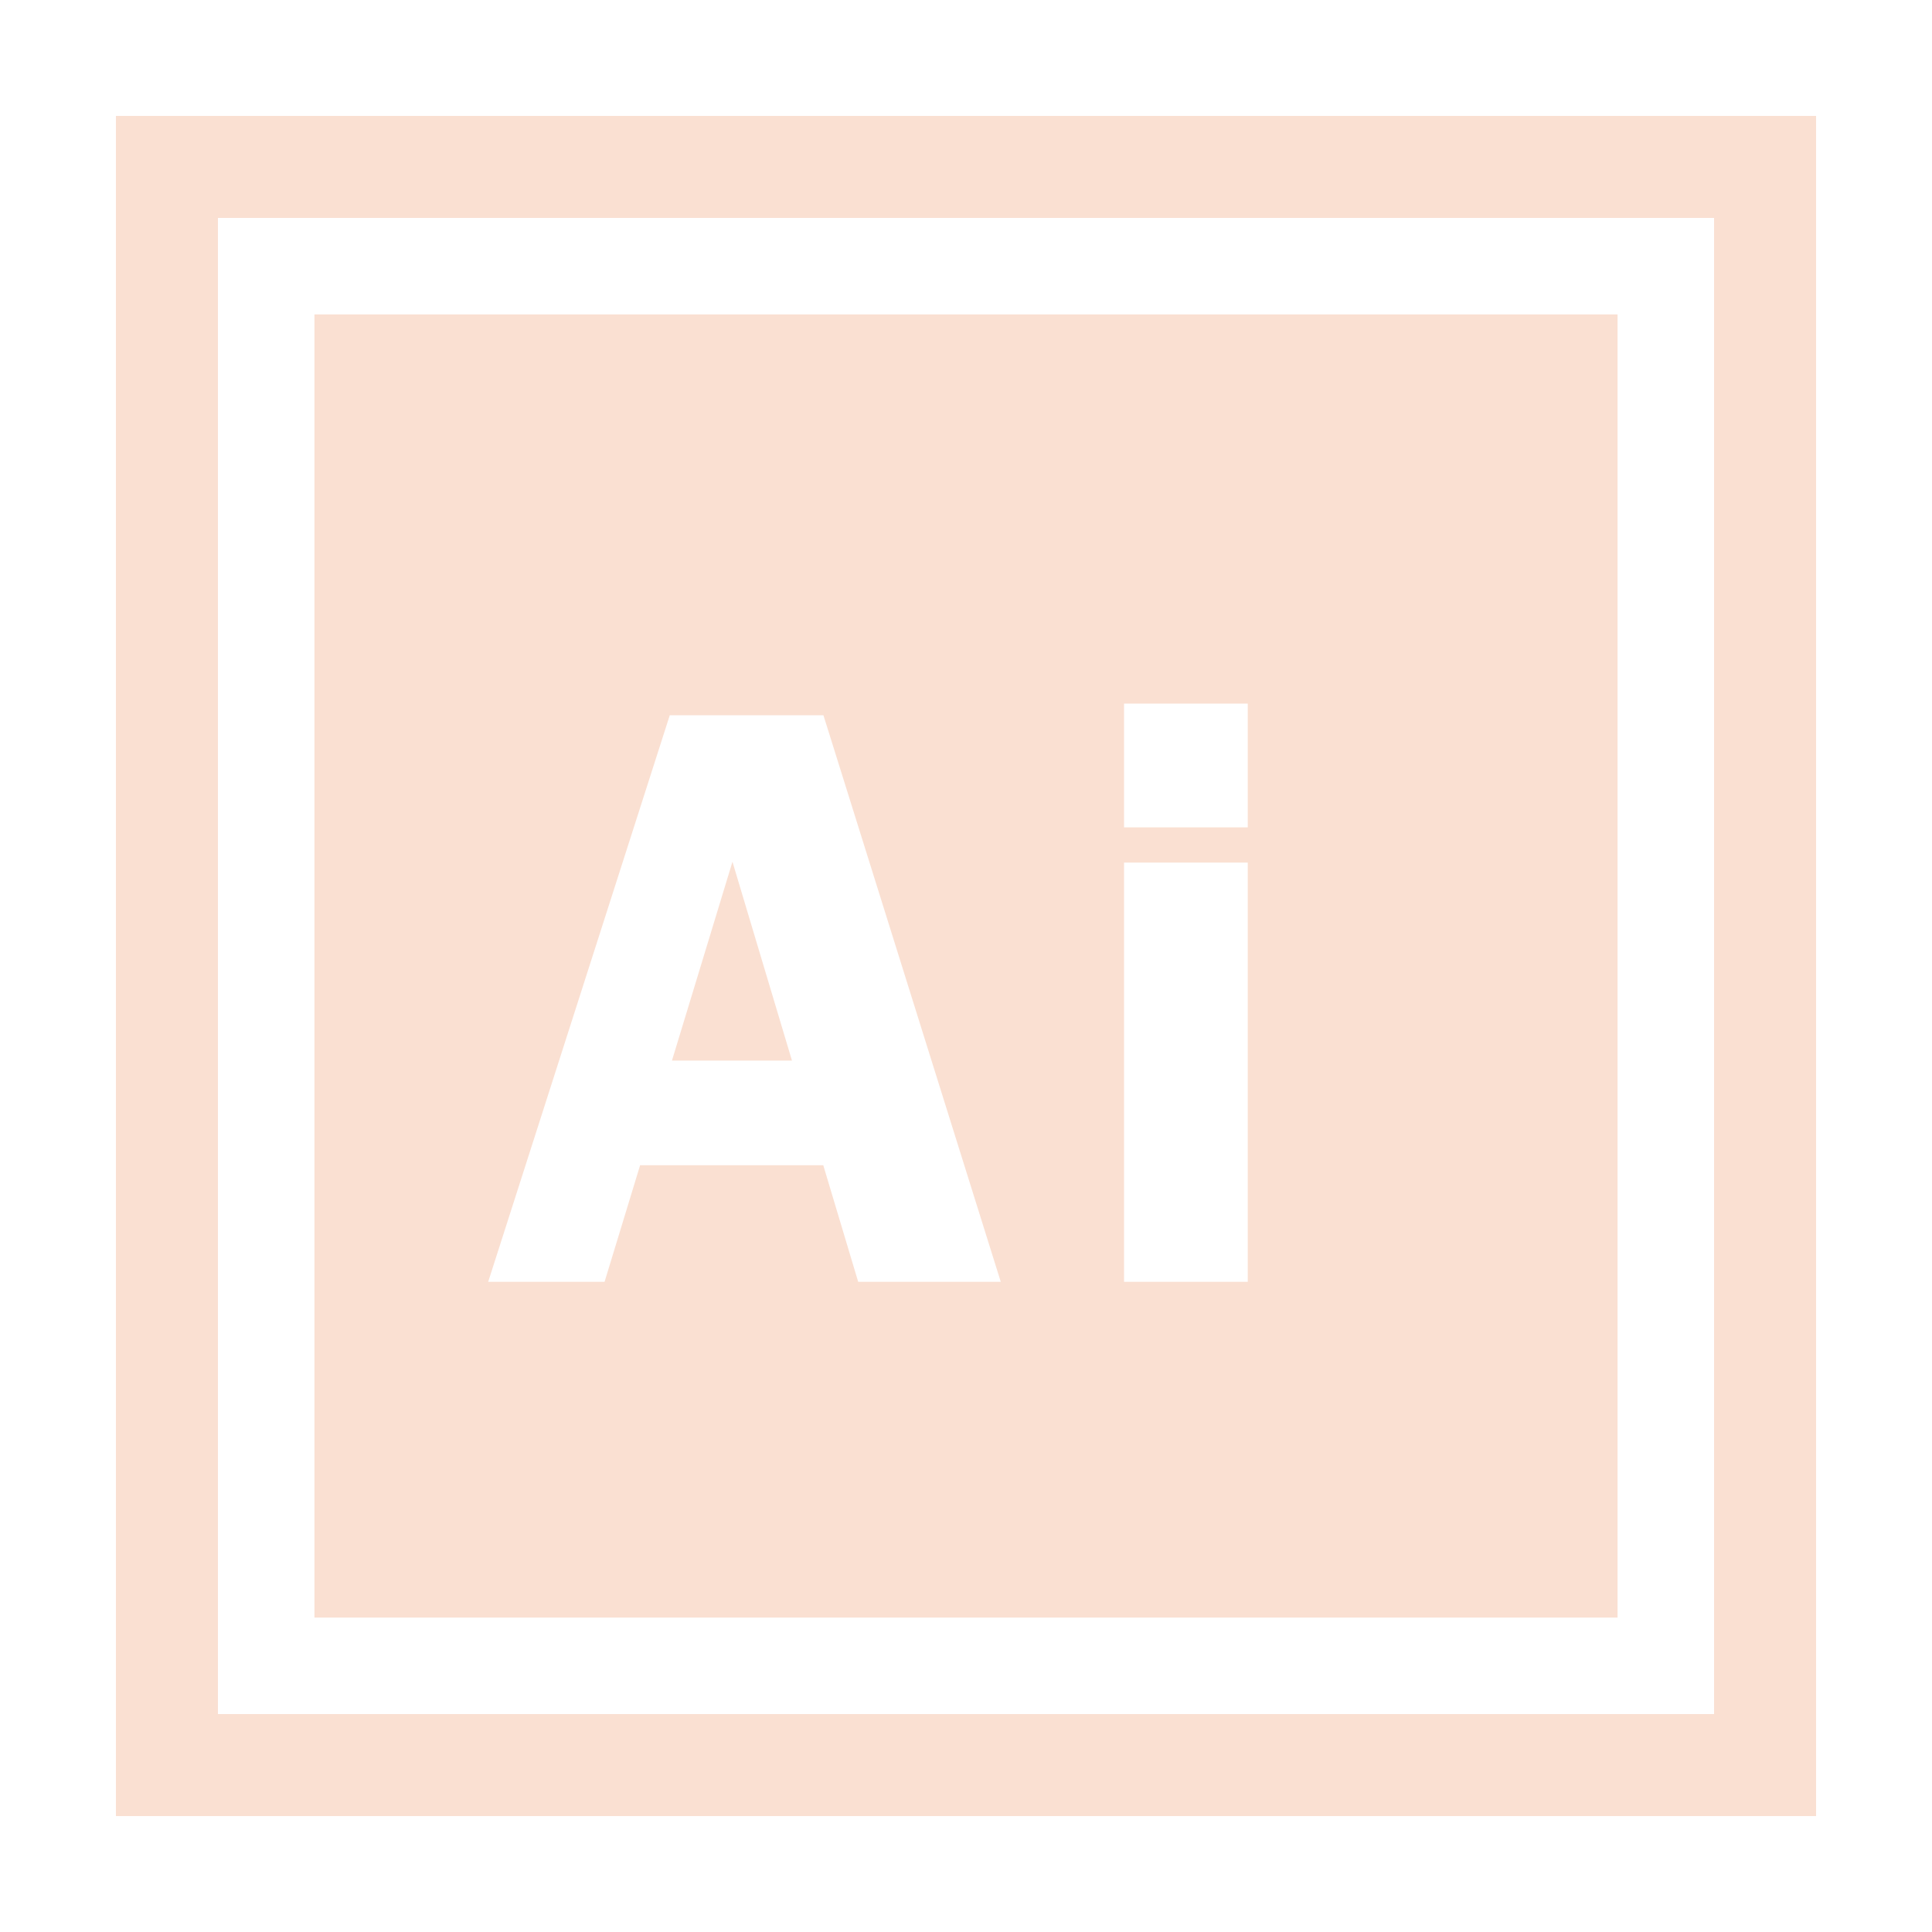
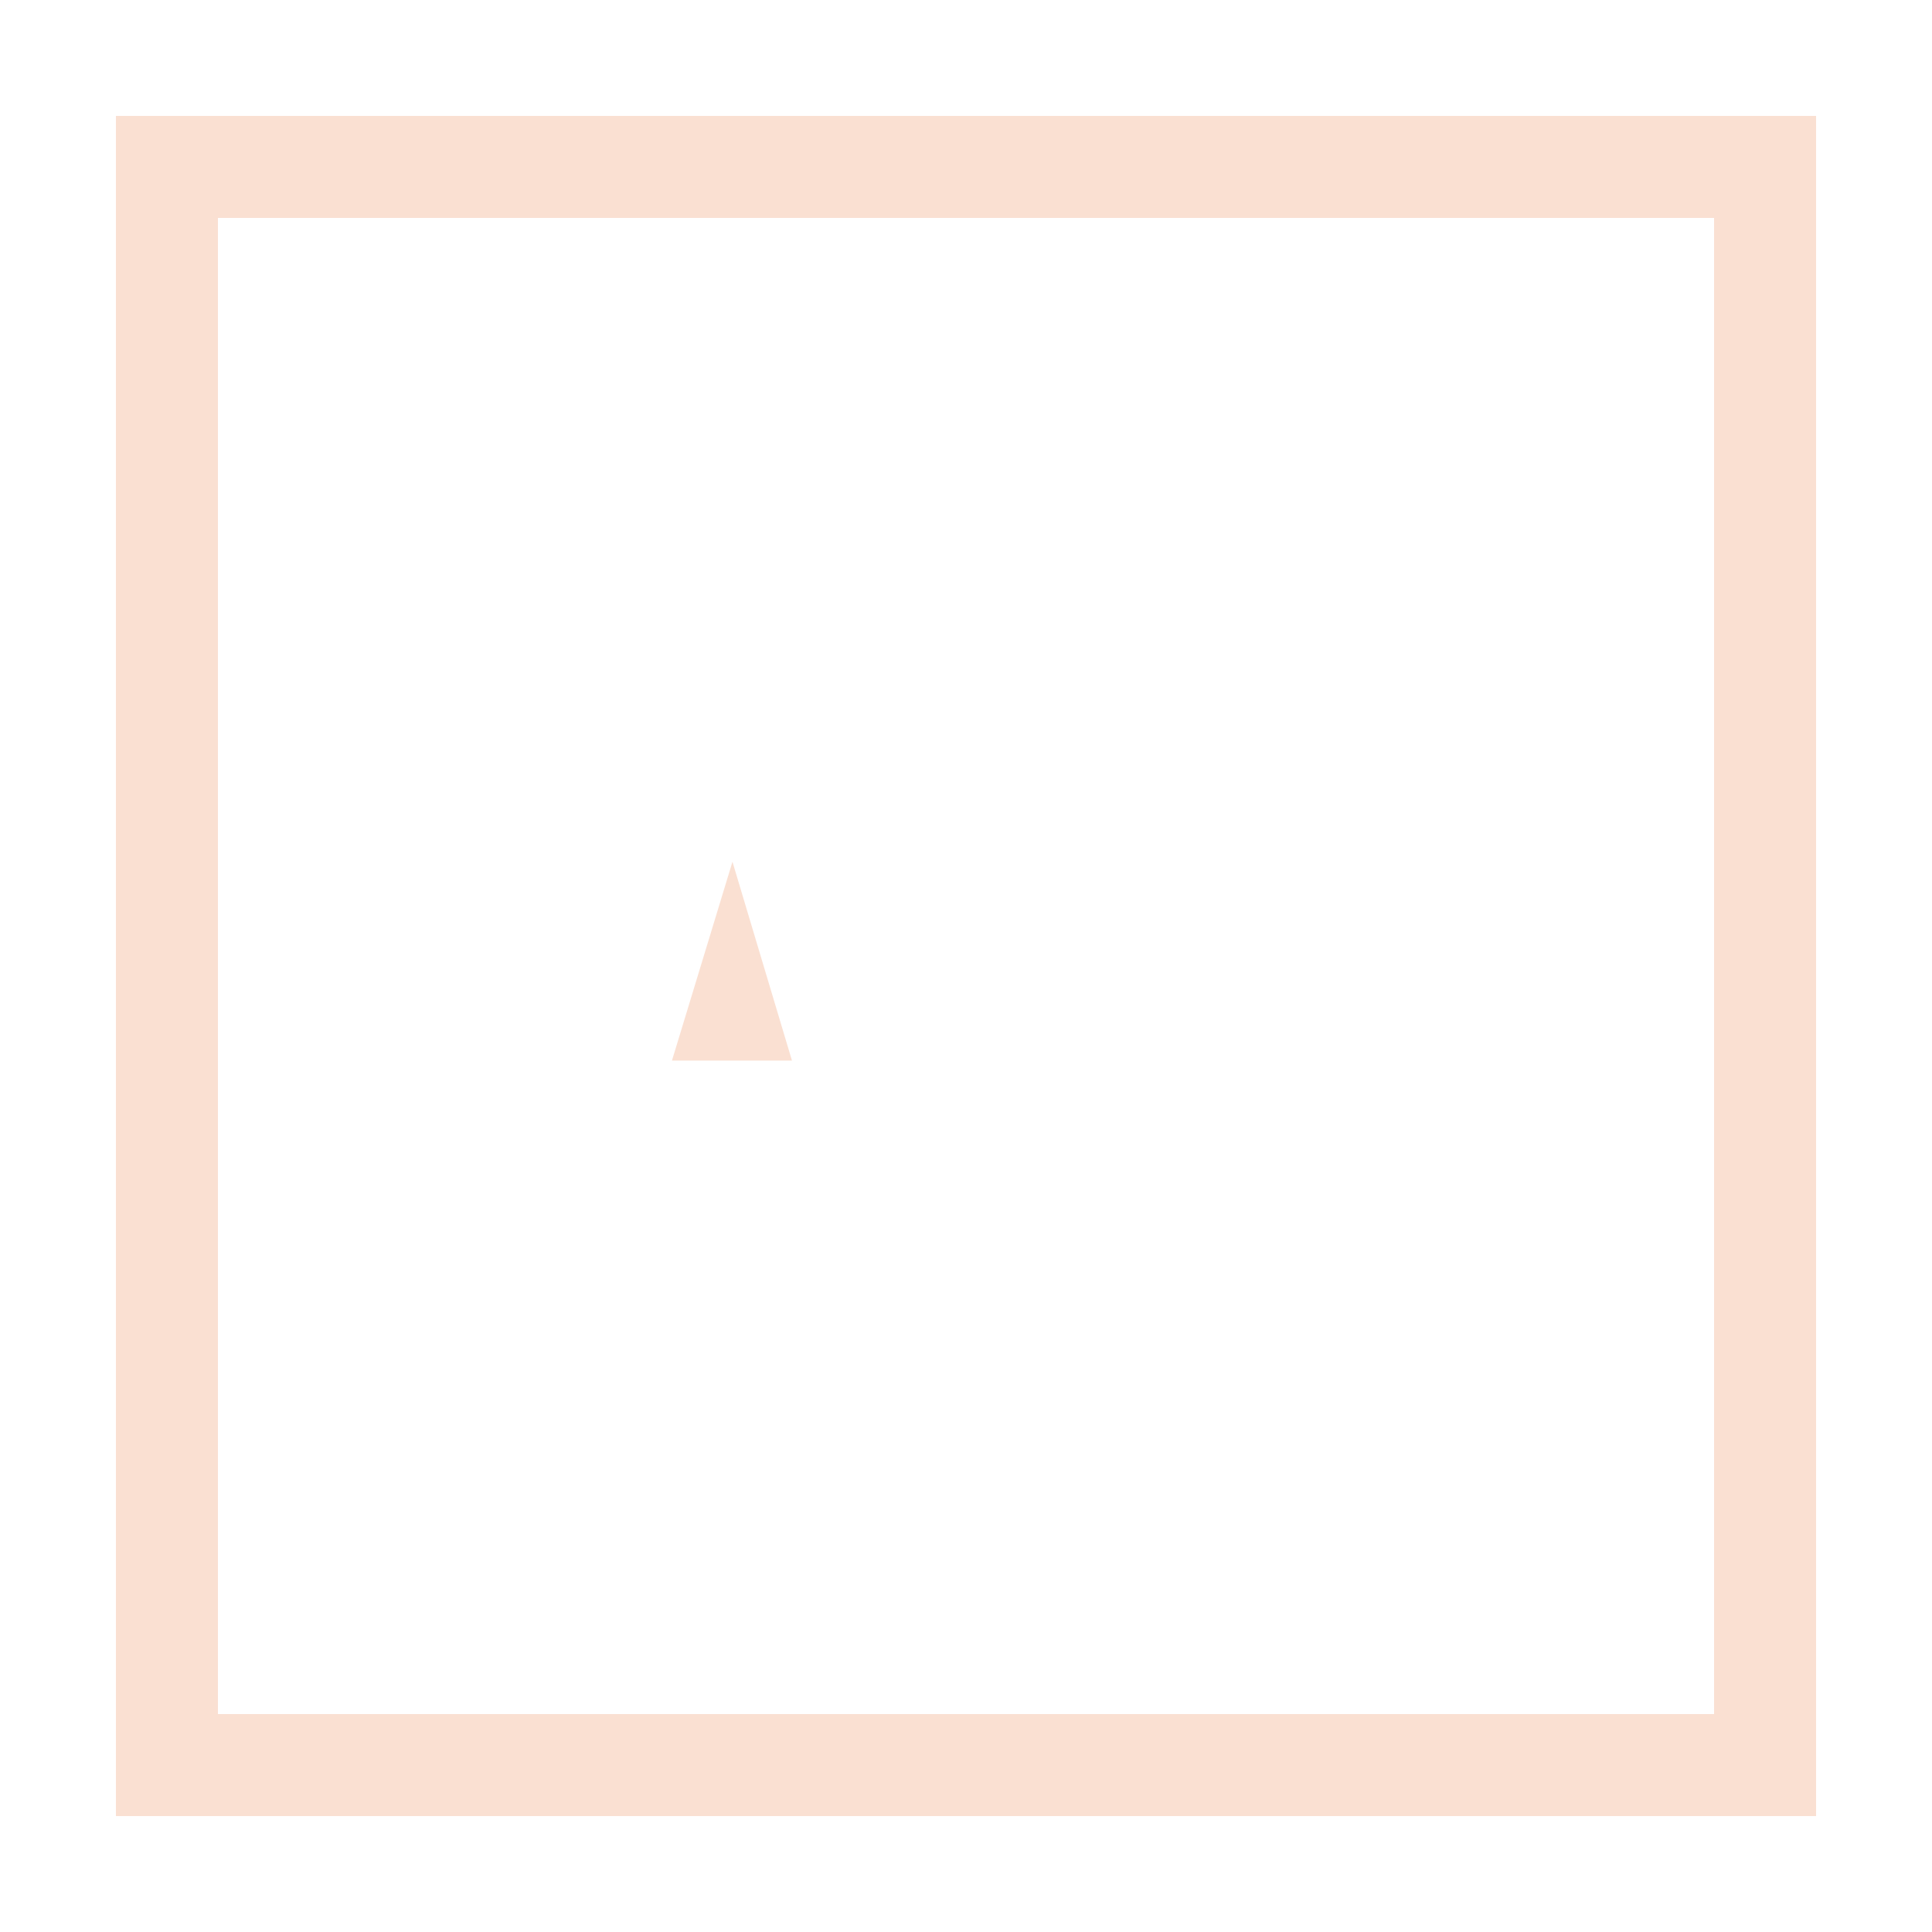
<svg xmlns="http://www.w3.org/2000/svg" id="Aiのコピー" viewBox="0 0 250 250">
  <defs>
    <style>.cls-1{fill:#fae0d2;}</style>
  </defs>
  <path class="cls-1" d="M221.8,28.2V221.8H28.2V28.2H221.8m13.2-13.2H15V235H235V15h0Z" />
  <g>
    <polygon class="cls-1" points="86.95 137.24 102.48 137.24 94.78 111.51 86.95 137.24" />
-     <path class="cls-1" d="M40.69,40.69V209.31H209.31V40.69H40.69Zm70.36,125.18l-4.52-15.09h-23.7l-4.6,15.09h-15.06l23.5-73.32h19.88l22.95,73.32h-18.46Zm50.41,0h-16.01v-54.25h16.01v54.25Zm0-58.81h-16.01v-16.01h16.01v16.01Z" />
  </g>
</svg>